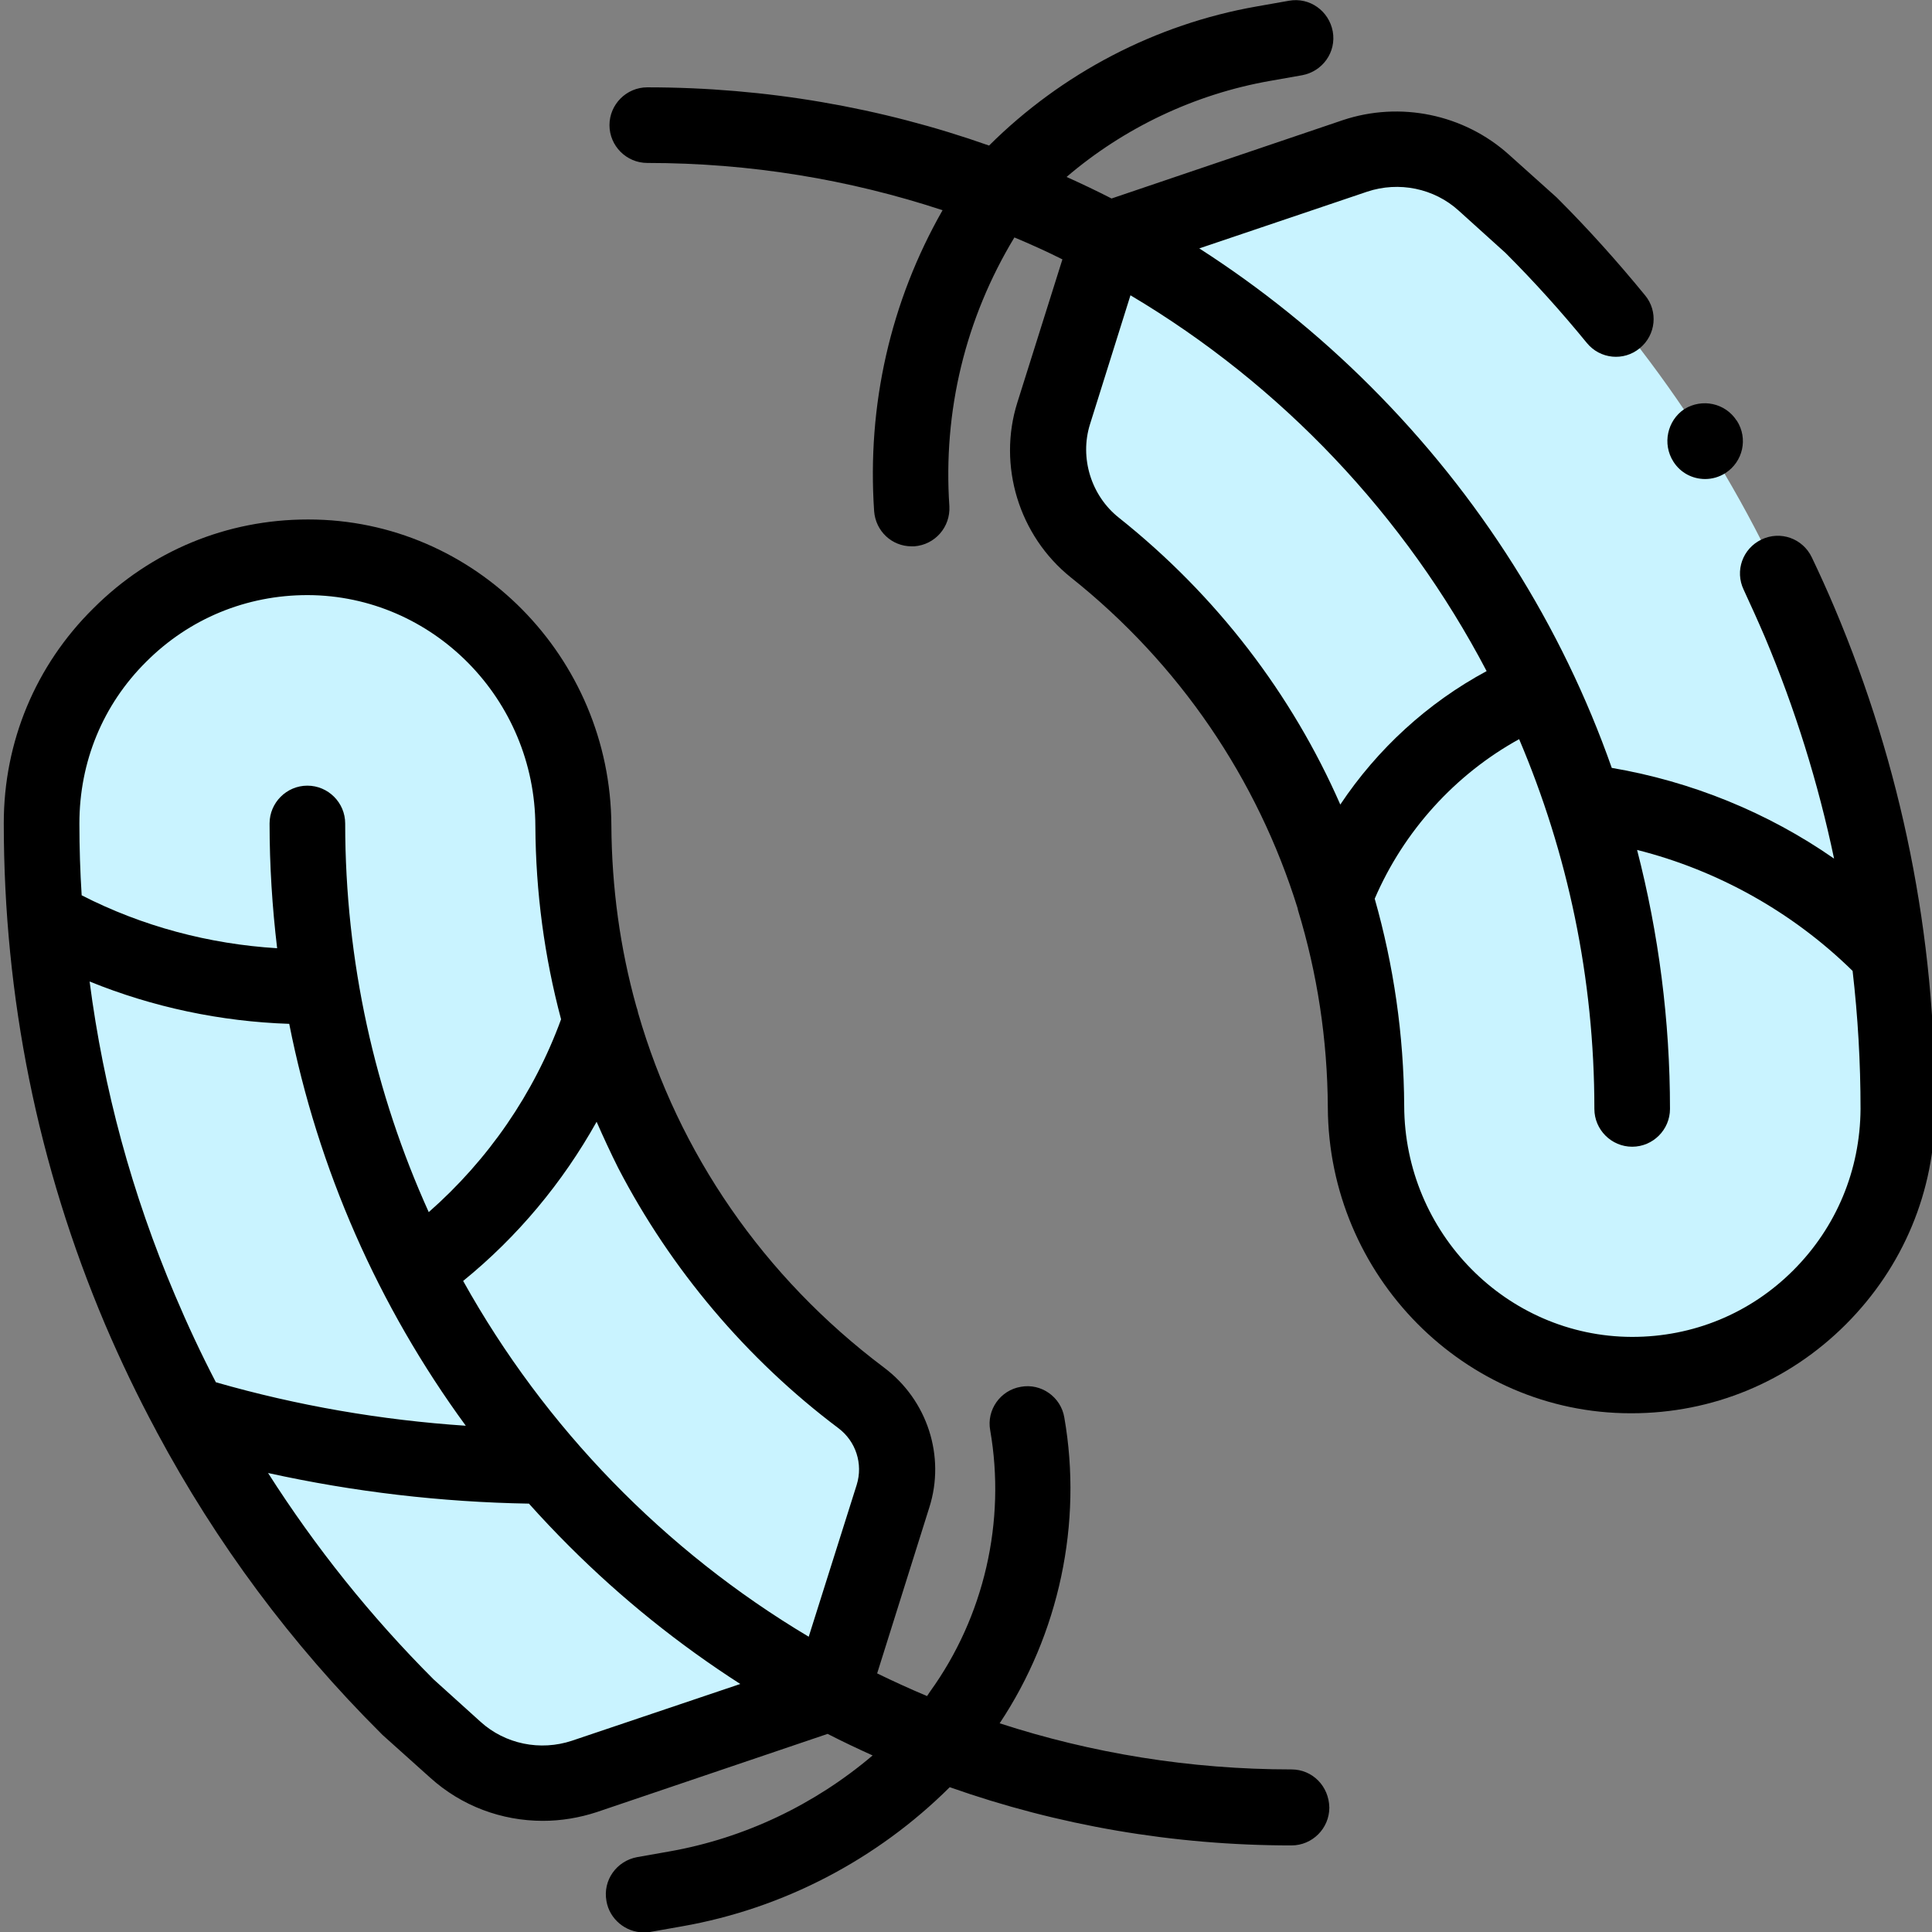
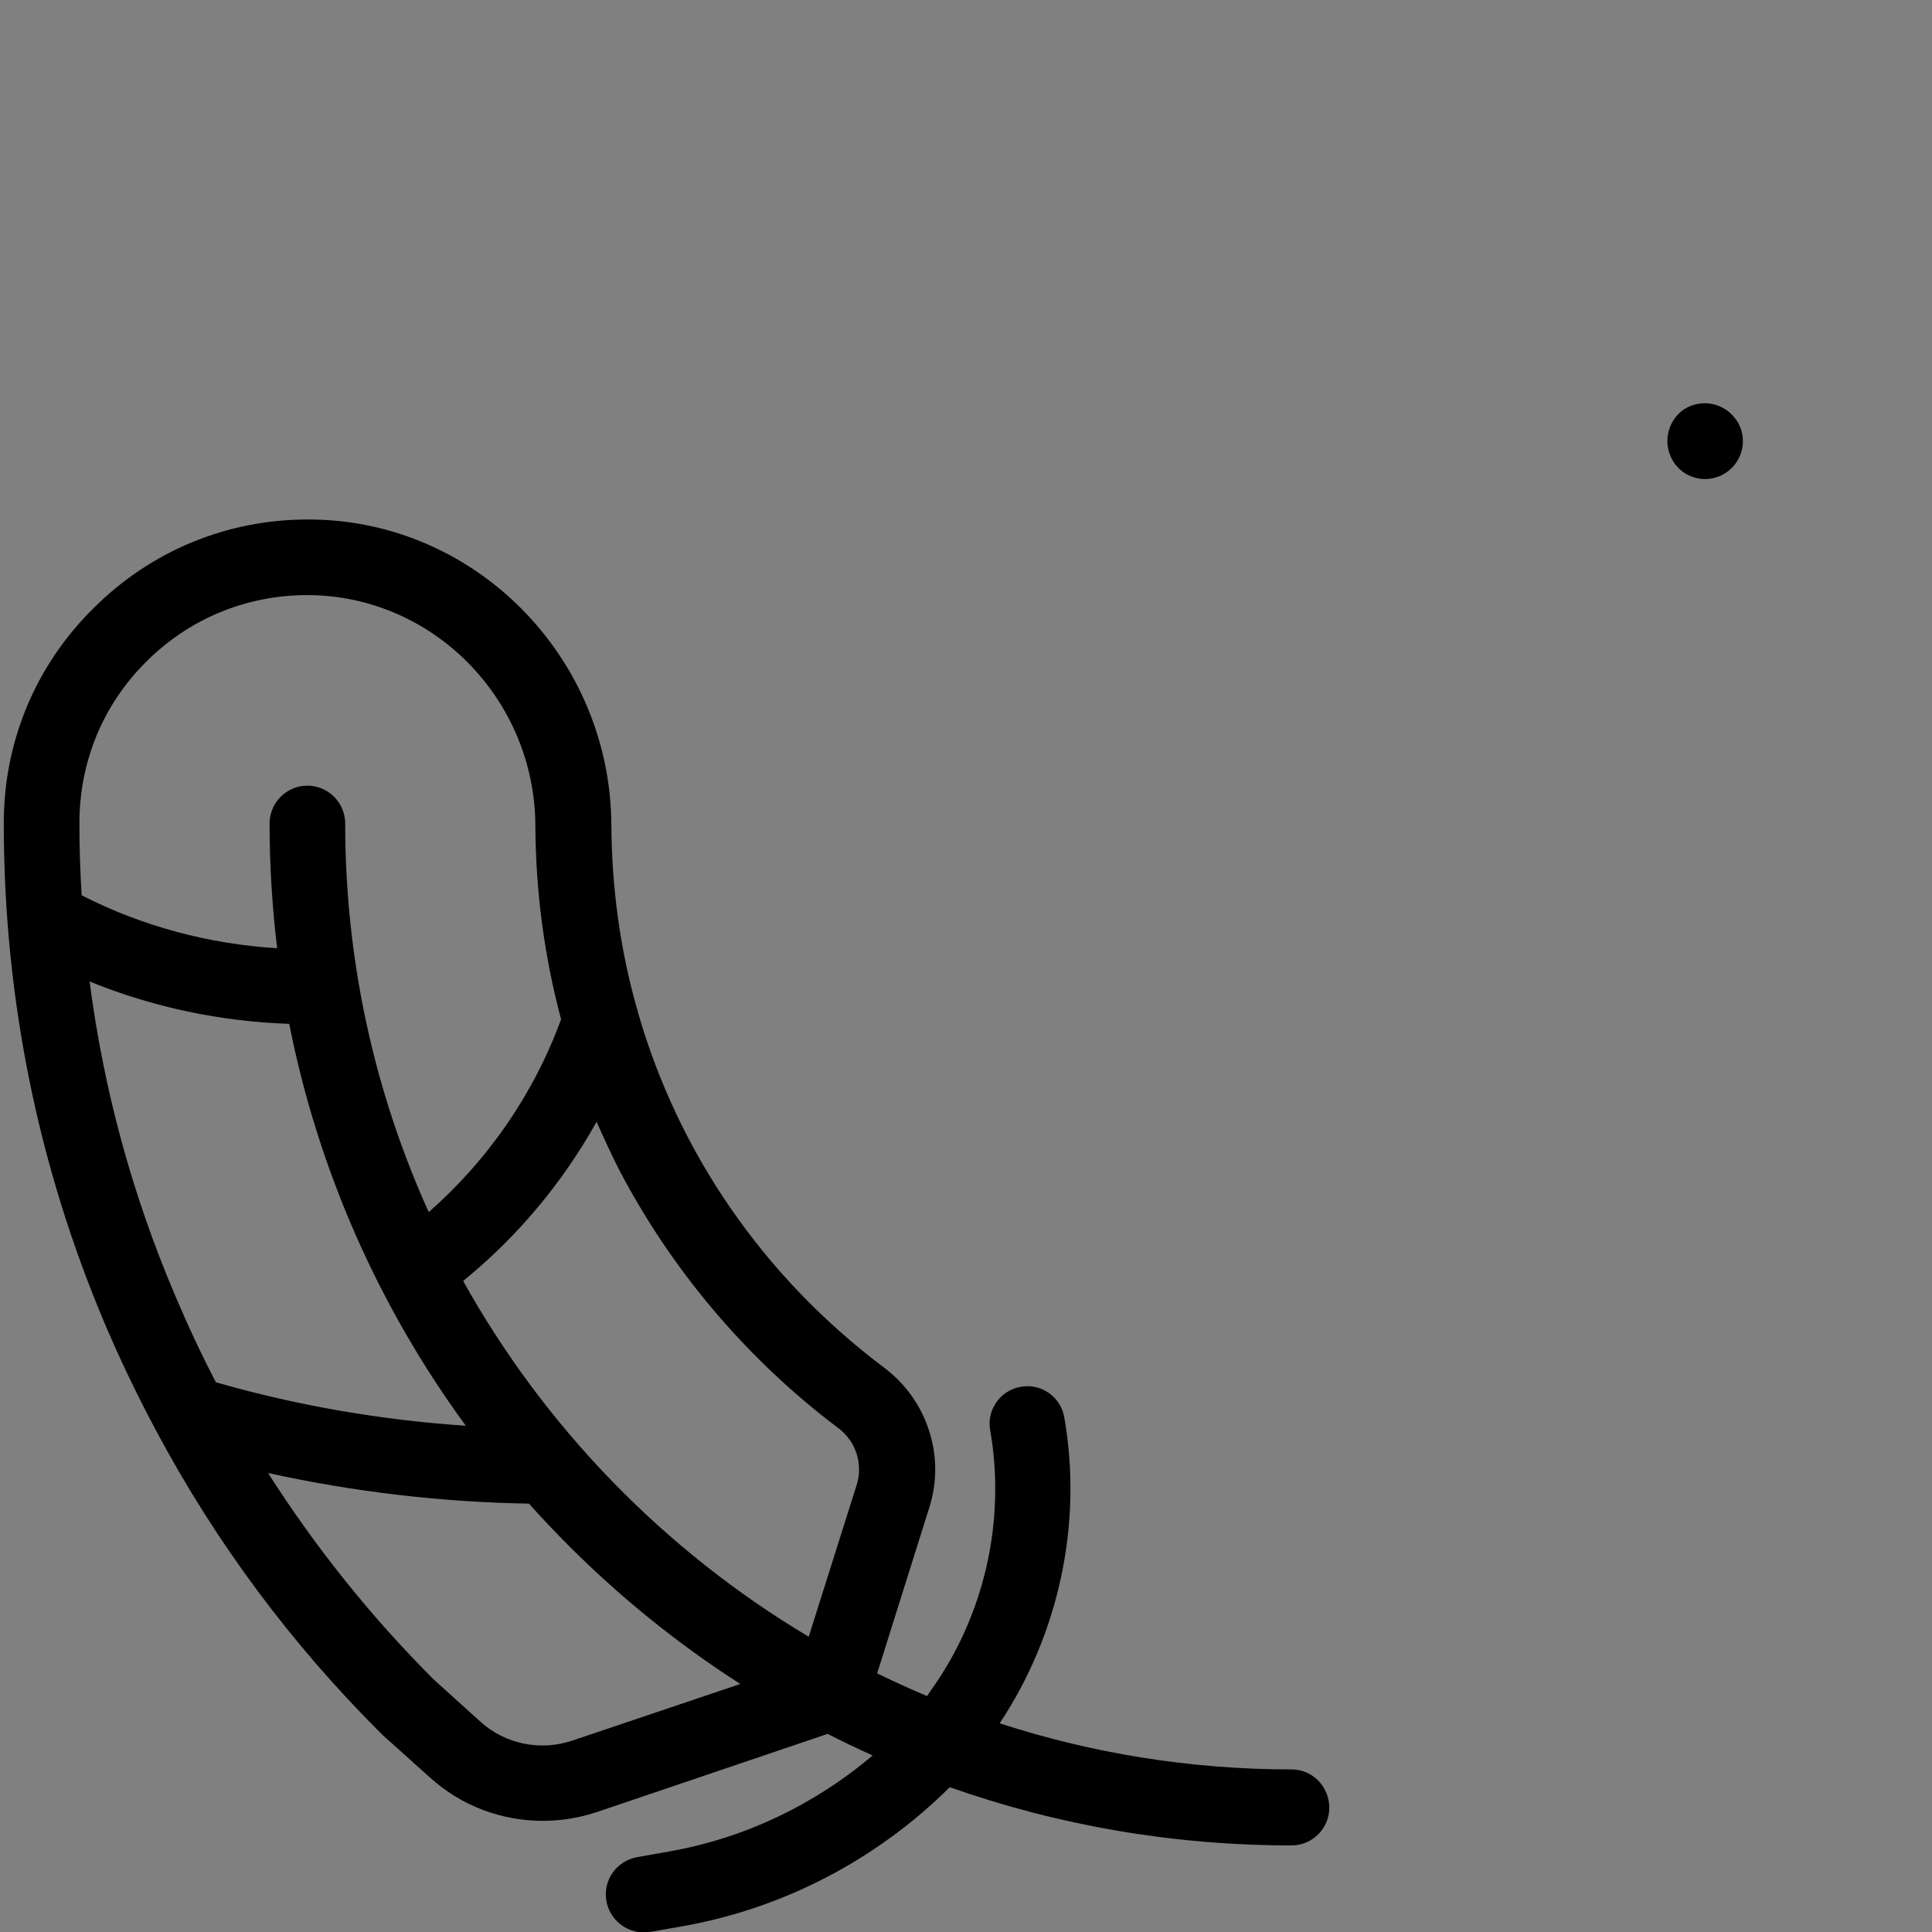
<svg xmlns="http://www.w3.org/2000/svg" version="1.1" id="Ebene_1" x="0px" y="0px" viewBox="0 0 511 511" style="enable-background:new 0 0 511 511;" xml:space="preserve">
  <rect x="0" y="0" width="511" height="511" fill="#808080" stroke="none" />
  <style type="text/css">
	.st0{fill:#C9F3FF;}
</style>
-   <path class="st0" d="M219.7,447.8l16.4-52.1c3-9.6-0.4-19.9-8.4-26c-46-34.6-75.9-89.5-76.1-151.3c-0.1-38.8-31.3-70.9-70.1-71  C42.5,147.3,11,178.8,11,217.7c0,44.6,8.7,87.9,26,128.7c16.6,39.4,40.5,74.7,70.8,105.1l12.6,11.3c9.3,8.3,22.3,11,34.1,7  L219.7,447.8z" />
-   <path class="st0" d="M293.3,63.2l-14.5,46c-4.1,12.9,0.2,27,10.8,35.5c43.5,34.7,71.6,88.1,71.8,147.9c0.1,38.8,31.3,70.9,70.1,71  c38.9,0.1,70.4-31.4,70.4-70.3c0-44.6-8.7-87.9-26-128.7c-16.6-39.4-40.5-74.7-70.8-105.1l-12.6-11.3c-9.3-8.3-22.3-11-34.1-7  L293.3,63.2z" />
  <path d="M341.6,468c-26.9,0-52.9-4.3-77.2-12.2c15.7-23.6,22-52.9,17.1-80.9c-0.9-5.4-6.1-9.1-11.5-8.1c-5.4,0.9-9.1,6.1-8.1,11.5  c4.2,24.1-1.6,49.3-15.9,69.1l-0.8,1.2c-4.5-1.9-8.9-3.9-13.2-6l13.8-43.9c4.3-13.5-0.5-28.4-12-37c-31.9-24-54.3-56.7-65-93.7  c-0.1-0.6-0.3-1.2-0.5-1.8c-4.3-15.4-6.5-31.5-6.6-47.9c-0.2-44.5-36.1-80.9-80.1-80.9c-0.1,0-0.1,0-0.2,0  c-21.4,0-41.5,8.3-56.7,23.5C9.4,176,1,196.2,1,217.7c0,46,9,90.6,26.8,132.6c4.1,9.6,8.6,19,13.5,28.1c0.1,0.1,0.1,0.3,0.2,0.4  c15.7,29.3,35.5,56,59.3,79.7c0.1,0.1,0.2,0.2,0.4,0.4l12.6,11.3c8.3,7.5,18.9,11.4,29.8,11.4c4.8,0,9.6-0.8,14.2-2.3l61.1-20.7  c3.9,2,7.9,3.9,11.9,5.7c-15.3,13-33.9,21.9-53.8,25.4l-8.5,1.5c-5.4,1-9.1,6.1-8.1,11.6c0.8,4.8,5.1,8.3,9.8,8.3  c0.6,0,1.1,0,1.7-0.1l8.5-1.5c26.8-4.7,51.6-17.7,70.8-36.8c28.6,10.1,59.1,15.4,90.4,15.4c5.5,0,10-4.5,10-10  C351.5,472.4,347.1,468,341.6,468z M221.7,377.7c4.7,3.5,6.6,9.5,4.9,15l-12.7,40.2c-38.1-22.7-69.8-55.3-91.4-94.1  c14.4-11.7,26.3-26,35.3-42.1c1.8,4.1,3.7,8.2,5.7,12.2C177.4,335.7,197.5,359.5,221.7,377.7z M38.7,175  c11.4-11.4,26.5-17.6,42.6-17.6h0.1c33.1,0.1,60.1,27.5,60.2,61.1c0.1,17.5,2.4,34.6,6.8,51.1c-7.2,19.7-19.3,37.2-35,51  c-14.2-31.4-22.1-66.2-22.1-102.8c0-5.5-4.5-10-10-10c-5.5,0-10,4.5-10,10c0,11.1,0.7,22.1,2,33c-18-1.1-35.7-5.8-51.7-14  c-0.4-6.3-0.6-12.6-0.6-19C21,201.5,27.2,186.4,38.7,175z M23.7,259.6c16.7,6.8,34.7,10.6,52.8,11.2c7.6,38.4,23.5,74.6,46.7,106.3  c-22.4-1.5-44.5-5.3-66.1-11.5c-3.9-7.5-7.5-15.2-10.8-23C34.9,315.8,27.4,288.1,23.7,259.6z M151.3,460.4c-8.4,2.8-17.7,0.9-24.2-5  l-12.4-11.2c-16.7-16.7-31.3-35-43.8-54.6c22.7,5,45.8,7.7,69,8.1c3.4,3.8,6.9,7.5,10.6,11.2c13.9,13.9,29.1,26.1,45.3,36.5  L151.3,460.4z" />
  <path d="M442.6,122.1c1.9,3,5.1,4.6,8.4,4.6c1.8,0,3.7-0.5,5.4-1.6c4.6-3,6-9.1,3-13.8c0,0-0.1-0.1-0.1-0.1c-3-4.6-9.1-5.9-13.8-3  C441,111.2,439.6,117.4,442.6,122.1C442.6,122.1,442.6,122.1,442.6,122.1z" />
-   <path d="M485.2,160.7c-1.9-4.5-3.9-8.9-6-13.3c-2.4-5-8.3-7.1-13.3-4.7c-5,2.4-7.1,8.3-4.7,13.3c1.9,4.1,3.8,8.3,5.6,12.5  c8,19,14.1,38.6,18.3,58.6c-17.5-12.2-37.7-20.4-58.8-24c-13.2-37.5-34.8-71.9-63.8-100.9c-13.9-13.9-29.1-26.1-45.3-36.5l44.4-15  c8.4-2.8,17.7-0.9,24.2,5l12.4,11.2c7.6,7.6,14.8,15.6,21.5,23.8c3.5,4.3,9.8,4.9,14,1.4c4.3-3.5,4.9-9.8,1.4-14  c-7.2-8.8-14.9-17.4-23-25.5c-0.1-0.1-0.2-0.2-0.4-0.4l-12.6-11.3c-11.9-10.7-28.8-14.2-44-9.1l-61.1,20.7c-3.9-2-7.9-3.9-11.9-5.7  c15.2-13,33.9-21.9,53.8-25.4l8.5-1.5c5.4-1,9.1-6.1,8.1-11.6c-1-5.4-6.1-9.1-11.6-8.1l-8.5,1.5c-26.8,4.7-51.6,17.7-70.8,36.8  c-28.6-10.1-59.1-15.4-90.4-15.4c-5.5,0-10,4.5-10,10c0,5.5,4.5,10,10,10c27.3,0,53.5,4.4,78.1,12.5c-13.8,24.2-20,51.6-18.1,79.6  c0.4,5.3,4.7,9.3,9.9,9.3c0.2,0,0.5,0,0.7,0c5.5-0.4,9.6-5.1,9.3-10.6c-1.7-25.1,4.2-49.6,17.2-71.1c4.3,1.8,8.5,3.7,12.7,5.8  l-11.9,37.8c-5.3,16.7,0.4,35.3,14.1,46.3c28.8,22.9,49.4,53.4,60,87.5c0,0.2,0.1,0.3,0.1,0.5c5.1,16.7,7.8,34.2,7.9,52.2  c0.2,44.5,36.1,80.9,80.1,80.9h0.2c21.4,0,41.5-8.3,56.7-23.5c15.2-15.2,23.6-35.3,23.6-56.8C512,247.4,503,202.8,485.2,160.7z   M295.9,136.9c-7.3-5.8-10.4-15.8-7.6-24.7l10.7-34.1c39.9,23.7,72.6,58.2,94.2,99.4c-15.6,8.4-28.9,20.6-38.7,35.3  C341.7,183.6,321.8,157.5,295.9,136.9z M474.3,336c-11.4,11.4-26.5,17.6-42.6,17.6c0,0-0.1,0-0.1,0c-33.1-0.1-60.1-27.5-60.2-61.1  c-0.1-18.8-2.8-37.2-7.8-54.8c7.7-17.9,21.3-32.9,38.2-42.2c12.8,30.1,19.9,63.1,19.9,97.8c0,5.5,4.5,10,10,10c5.5,0,10-4.5,10-10  c0-23.4-3-46.4-8.7-68.5c21.4,5.4,41.2,16.5,57,32c1.4,12.1,2.1,24.2,2.1,36.5C492,309.5,485.7,324.6,474.3,336z" />
</svg>